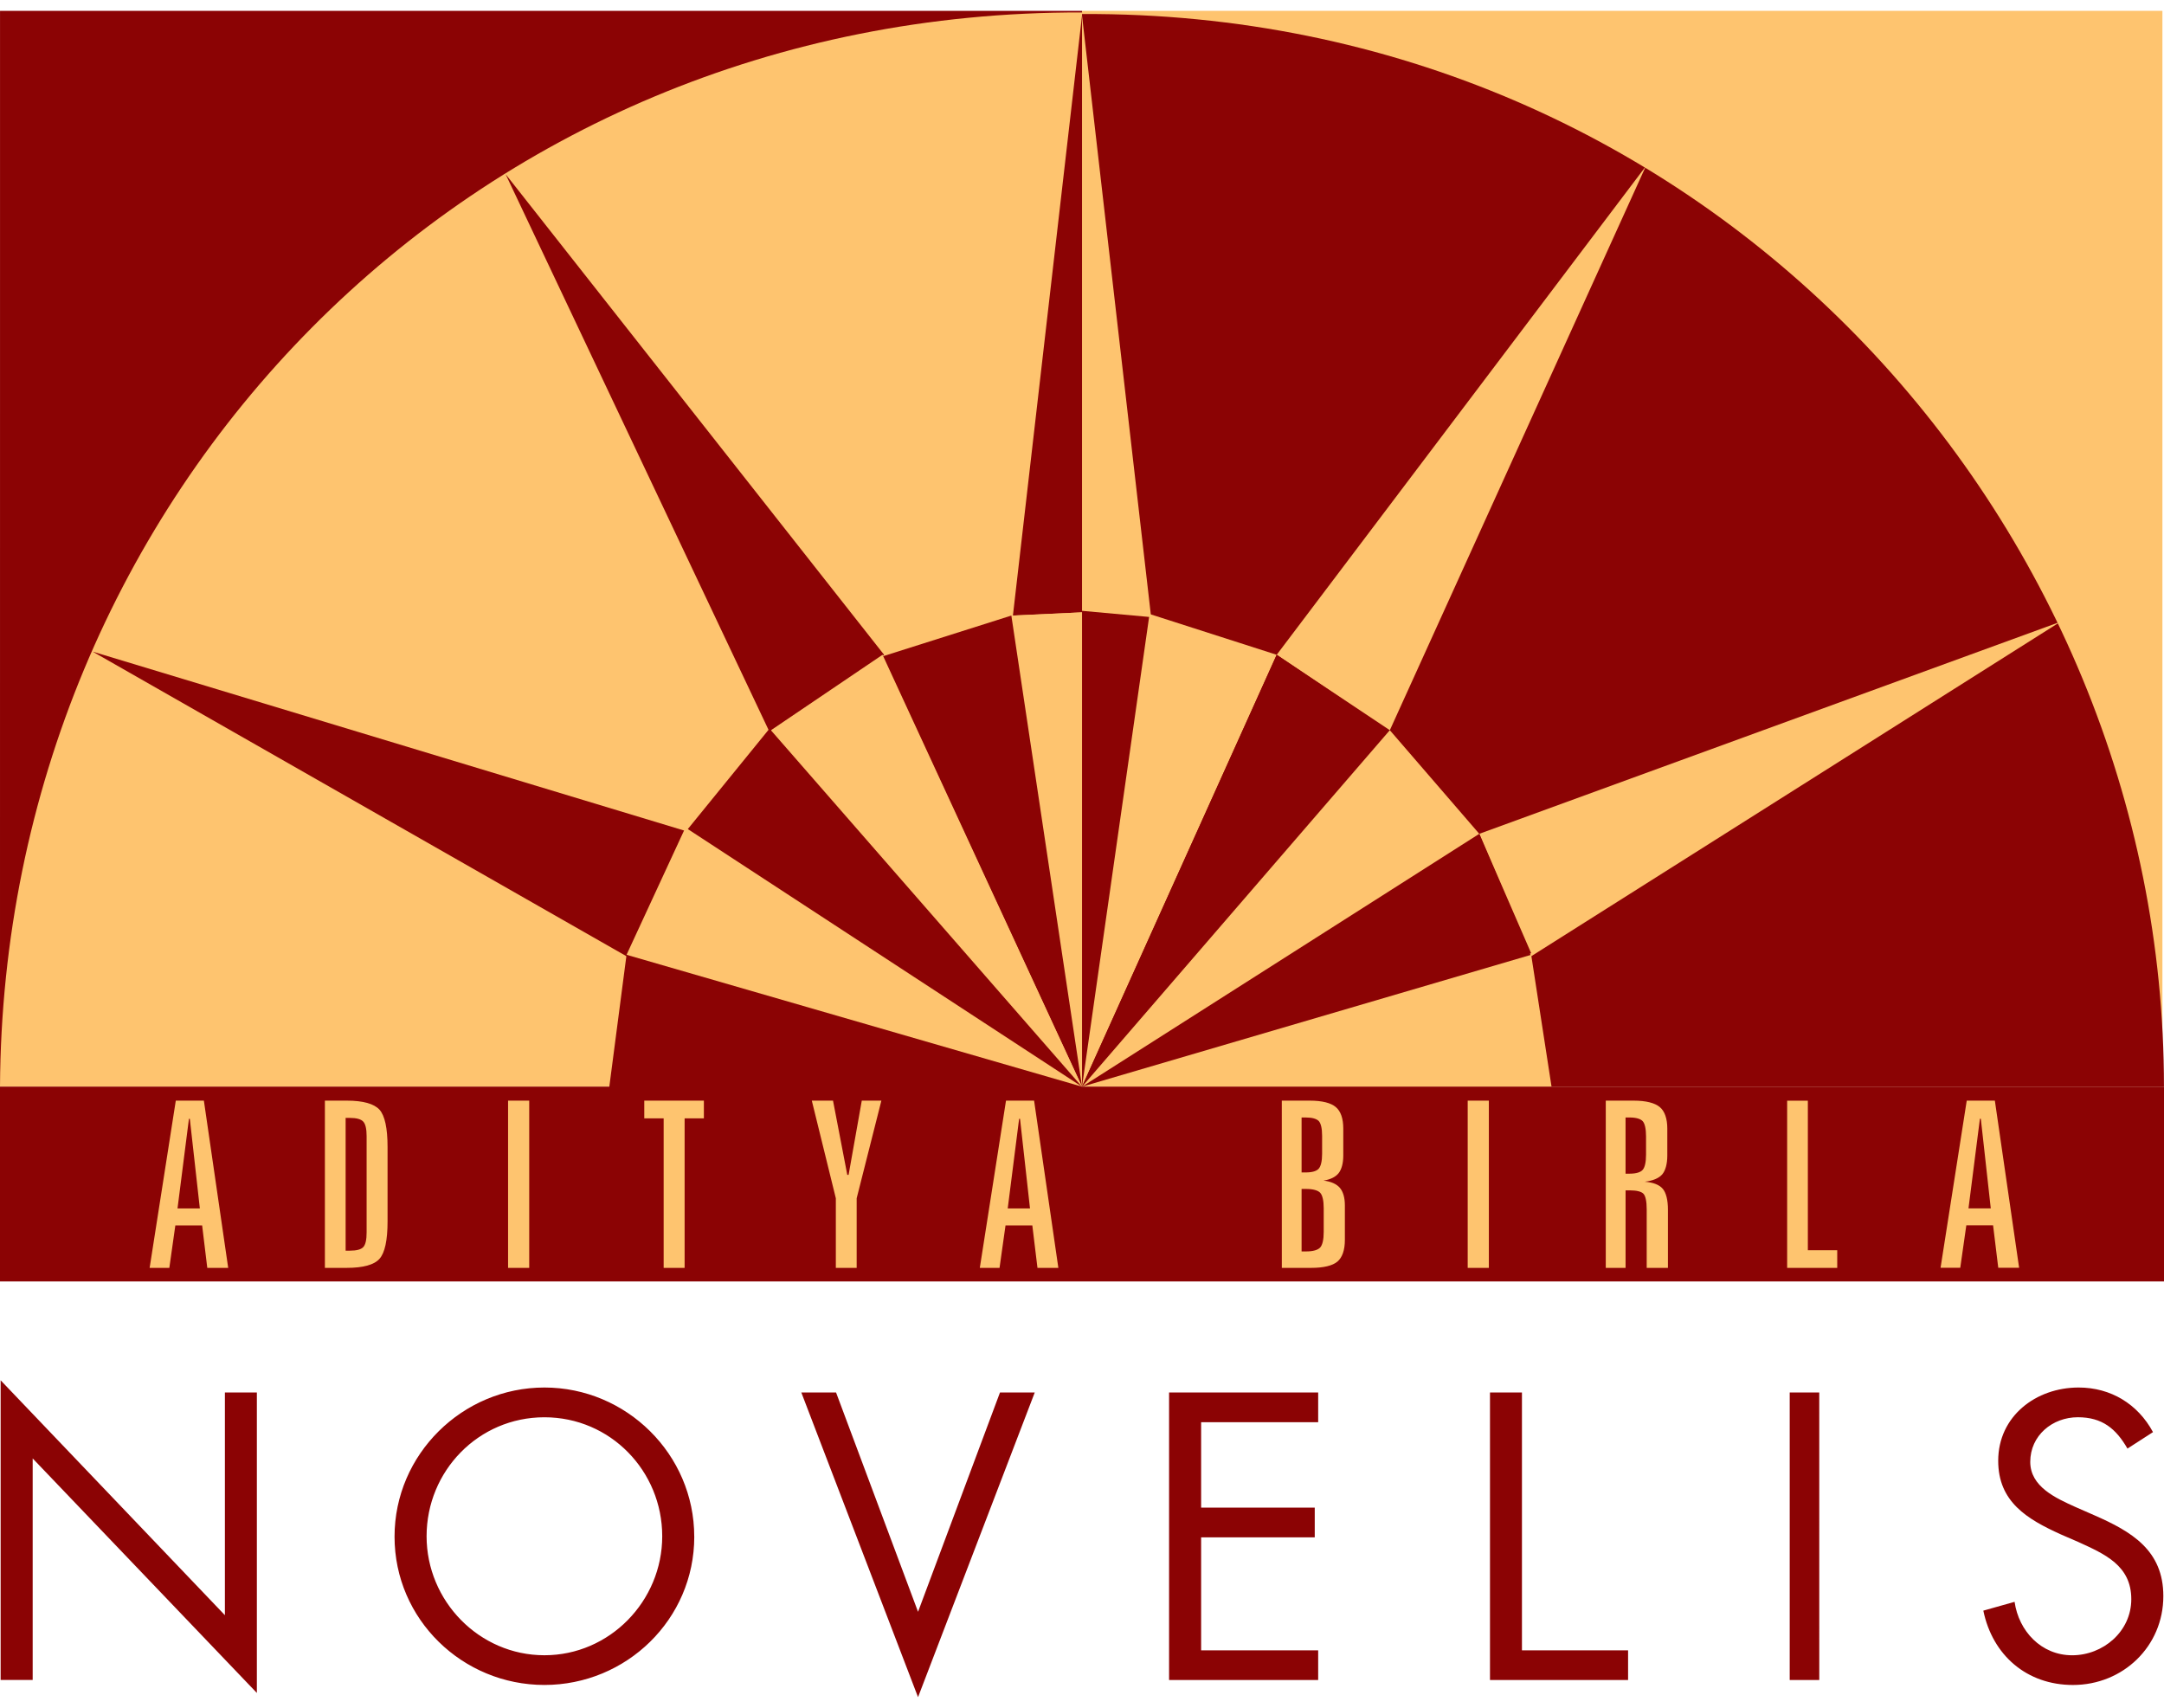
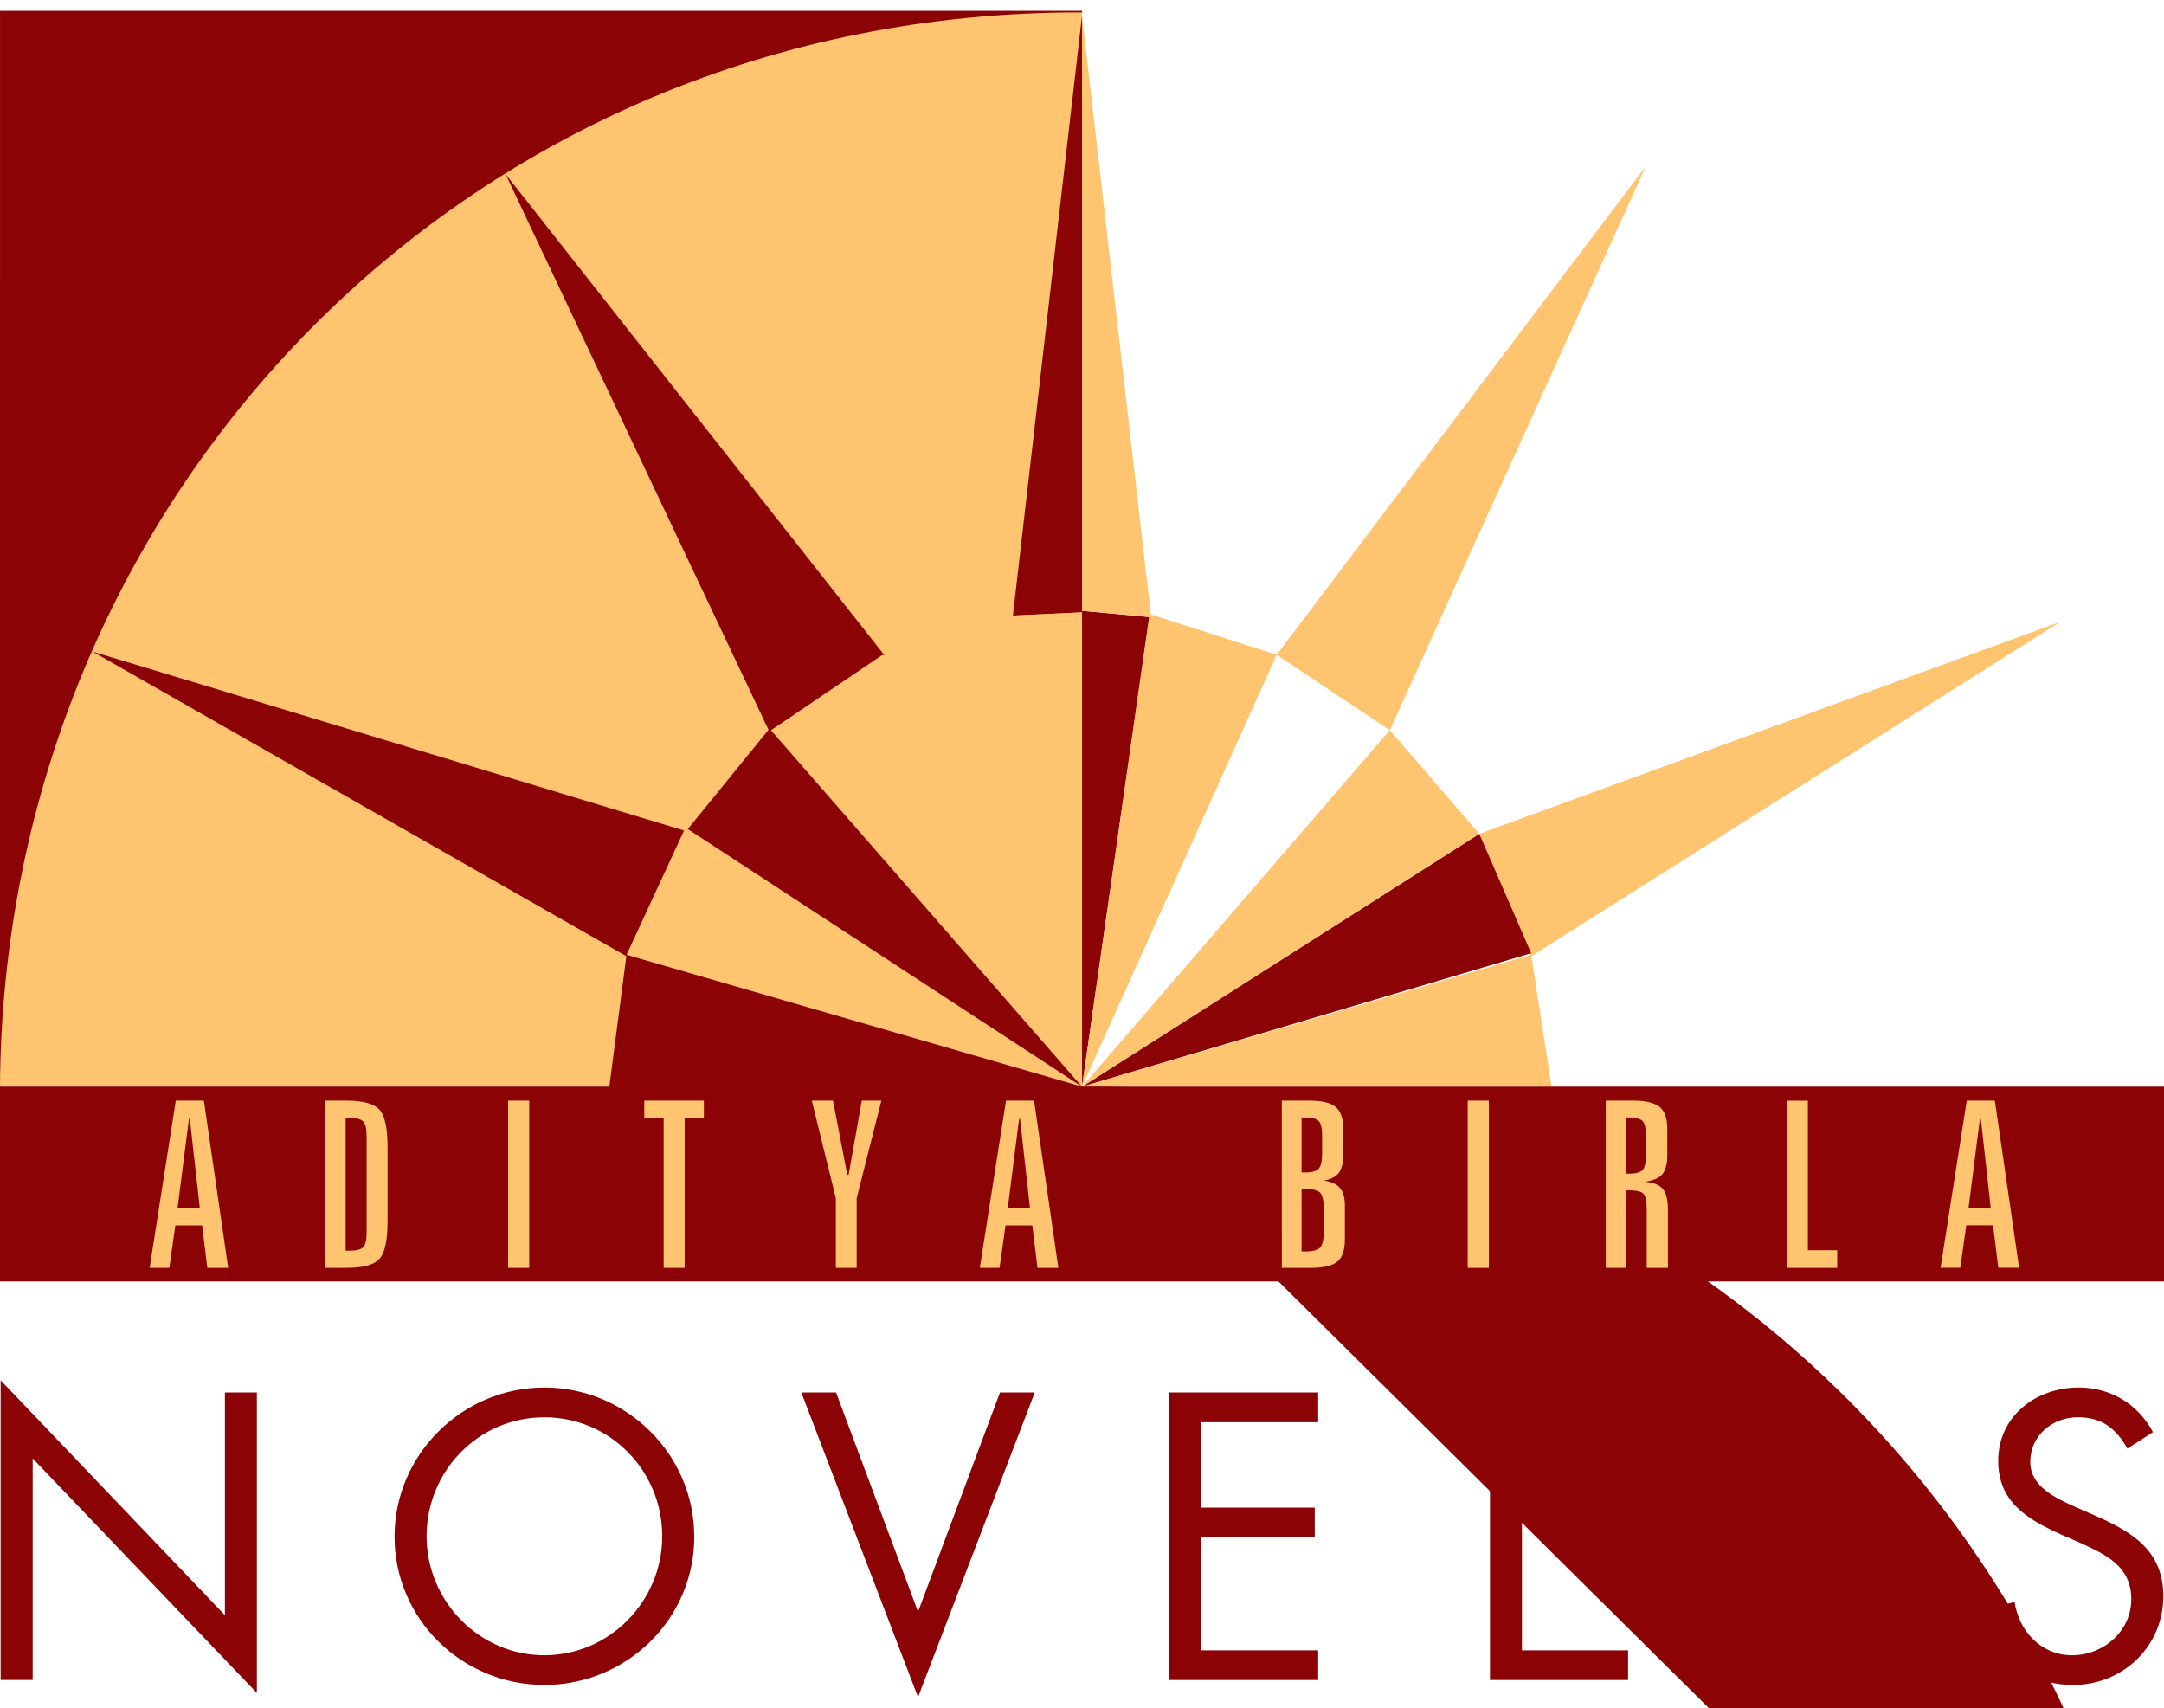
<svg xmlns="http://www.w3.org/2000/svg" height="1973" viewBox="0 0 82.047 63.93" width="2500">
-   <path d="M81.987 40.786H41.023V0h40.964z" fill="#fec46f" />
-   <path d="M41.024 40.786V.121c23.639-.12 41.022 19.112 41.022 40.665z" fill="#8b0304" />
+   <path d="M41.024 40.786c23.639-.12 41.022 19.112 41.022 40.665z" fill="#8b0304" />
  <path d="M41.024 22.746v18.04l2.56-17.802z" fill="#8b0304" />
  <path d="M56.086 31.2l22.031-8.038-20.065 12.681zM48.405 24.413L62.4 5.894l-9.705 21.378z" fill="#fec46f" />
  <path d="M58.053 35.726l-17.029 5.06 15.063-9.585z" fill="#8b0304" />
  <path d="M48.405 24.413l-7.381 16.374 2.56-17.921z" fill="#fec46f" />
-   <path d="M52.634 27.271l-11.61 13.515 7.381-16.374z" fill="#8b0304" />
  <path d="M56.086 31.2l-15.062 9.587 11.67-13.516z" fill="#fec46f" />
  <path d="M58.826 40.786H41.024l17.03-5z" fill="#fec46f" />
  <path d="M0 40.786h41.024V0H.001z" fill="#8b0304" />
  <path d="M41.024 40.786V.061C17.742.001.12 18.4 0 40.786z" fill="#fec46f" />
  <path d="M41.024 22.804V.18l-2.62 22.747z" fill="#8b0304" />
  <path d="M41.024 22.804v17.983l-2.679-17.861z" fill="#fec46f" />
  <path d="M25.96 31.082L3.513 24.293l20.244 11.55zM33.52 24.413L19.17 6.193l10.003 21.138z" fill="#8b0304" />
  <path d="M23.756 35.785l17.267 5.002-15.062-9.767z" fill="#fec46f" />
-   <path d="M33.461 24.473l7.563 16.313-2.679-17.86z" fill="#8b0304" />
  <path d="M29.235 27.271l11.788 13.515-7.562-16.374z" fill="#fec46f" />
  <path d="M26.078 31.02l14.945 9.767-11.848-13.575z" fill="#8b0304" />
  <path d="M23.102 40.786h17.922l-17.269-5zM0 40.786h82.047v7.383H0z" fill="#8b0304" />
  <path d="M41.024 22.746V.18l2.62 22.805z" fill="#fec46f" />
  <path d="M74.568 41.314h1.066l.92 6.338h-.791l-.196-1.61h-1.015l-.23 1.61h-.747zm-6.809.004h.785v5.668h1.114v.67h-1.899zm-6.877-.003h1.056c.471 0 .805.088.991.243.188.155.286.442.286.817v1.023c0 .316-.07.568-.193.713-.127.146-.353.242-.663.278.326.025.559.119.685.27.126.15.195.426.195.786v2.21h-.805v-2.218c0-.307-.045-.507-.122-.59-.075-.083-.258-.13-.503-.13h-.176v2.938h-.751zm.75.639v2.13h.16c.243 0 .412-.054.49-.146.08-.09.127-.288.127-.577v-.686c0-.292-.046-.49-.126-.58s-.256-.141-.49-.141zm-5.985-.639h.802v6.34h-.802zm-7.048 0h1.056c.472 0 .805.085.99.243.19.157.285.438.285.817v1.023c0 .287-.062.518-.176.666-.116.145-.309.241-.574.282.284.033.494.13.618.272.125.146.192.375.192.661v1.319c0 .38-.098.661-.28.817-.186.158-.528.24-.996.24H48.6zm.75.639v2.083h.161c.24 0 .407-.05.488-.142s.129-.281.129-.563v-.684c0-.279-.045-.468-.125-.557-.082-.088-.255-.137-.492-.137zm0 2.709v2.369h.17c.265 0 .444-.054.534-.148.087-.096.135-.297.135-.593v-.896c0-.295-.048-.494-.134-.587-.086-.092-.274-.145-.535-.145zm-11.207-3.348h1.065l.92 6.34h-.792l-.195-1.61h-1.016l-.227 1.61h-.748zm.497.69l-.432 3.398h.845l-.378-3.398zm-7.86-.69h.804l.541 2.813h.05l.5-2.813h.743l-.937 3.702v2.638h-.79v-2.638zm-6.352 0h2.26v.672h-.73v5.668h-.795v-5.668h-.735zm-5.164 0h.802v6.34h-.802zm-6.945 0h.827c.624 0 1.037.118 1.243.343.204.227.306.704.306 1.42v2.816c0 .713-.102 1.189-.306 1.418s-.621.343-1.243.343h-.827zm.786.655v5.033h.161c.254 0 .424-.046.507-.135.086-.09.128-.275.128-.559v-3.644c0-.28-.043-.466-.13-.557-.085-.091-.255-.138-.505-.138zm-6.439-.655H7.73l.922 6.34h-.793l-.195-1.61H6.648l-.228 1.61h-.747zm.498.69l-.433 3.398h.847l-.38-3.398zm67.904-.003l-.433 3.398h.845l-.377-3.398z" fill="#fec46f" fill-rule="evenodd" />
  <g fill="#8b0304">
    <path d="M.024 51.917l8.503 8.905V52.38h1.212V63.77l-8.5-8.891v8.399H.024zM26.323 57.845c0 3.135-2.575 5.622-5.682 5.622s-5.682-2.487-5.682-5.622c0-3.124 2.575-5.654 5.683-5.654 3.106 0 5.68 2.53 5.68 5.654m-10.148-.016c0 2.459 1.996 4.512 4.468 4.512s4.466-2.053 4.466-4.512c0-2.471-1.964-4.51-4.467-4.51s-4.467 2.039-4.467 4.51M34.807 60.694l3.107-8.315h1.318L34.807 63.93 30.382 52.38h1.317zM44.325 52.38h5.653v1.127H45.54v3.237h4.308v1.128H45.54v4.282h4.438v1.125h-5.653zM57.704 62.154h4.024v1.125h-5.236v-10.9h1.212zM68.977 63.279h-1.121v-10.9h1.12zM80.662 54.506c-.435-.754-.955-1.188-1.882-1.188-.966 0-1.804.694-1.804 1.692 0 .94.966 1.372 1.706 1.707l.723.317c1.416.62 2.617 1.328 2.617 3.064 0 1.91-1.533 3.37-3.427 3.37-1.75 0-3.05-1.126-3.398-2.818l1.185-.334c.159 1.115 1.015 2.026 2.183 2.026 1.171 0 2.242-.899 2.242-2.127 0-1.272-.997-1.707-2.011-2.169l-.664-.288c-1.275-.578-2.371-1.23-2.371-2.79 0-1.69 1.431-2.777 3.05-2.777 1.216 0 2.243.624 2.819 1.691z" />
  </g>
</svg>